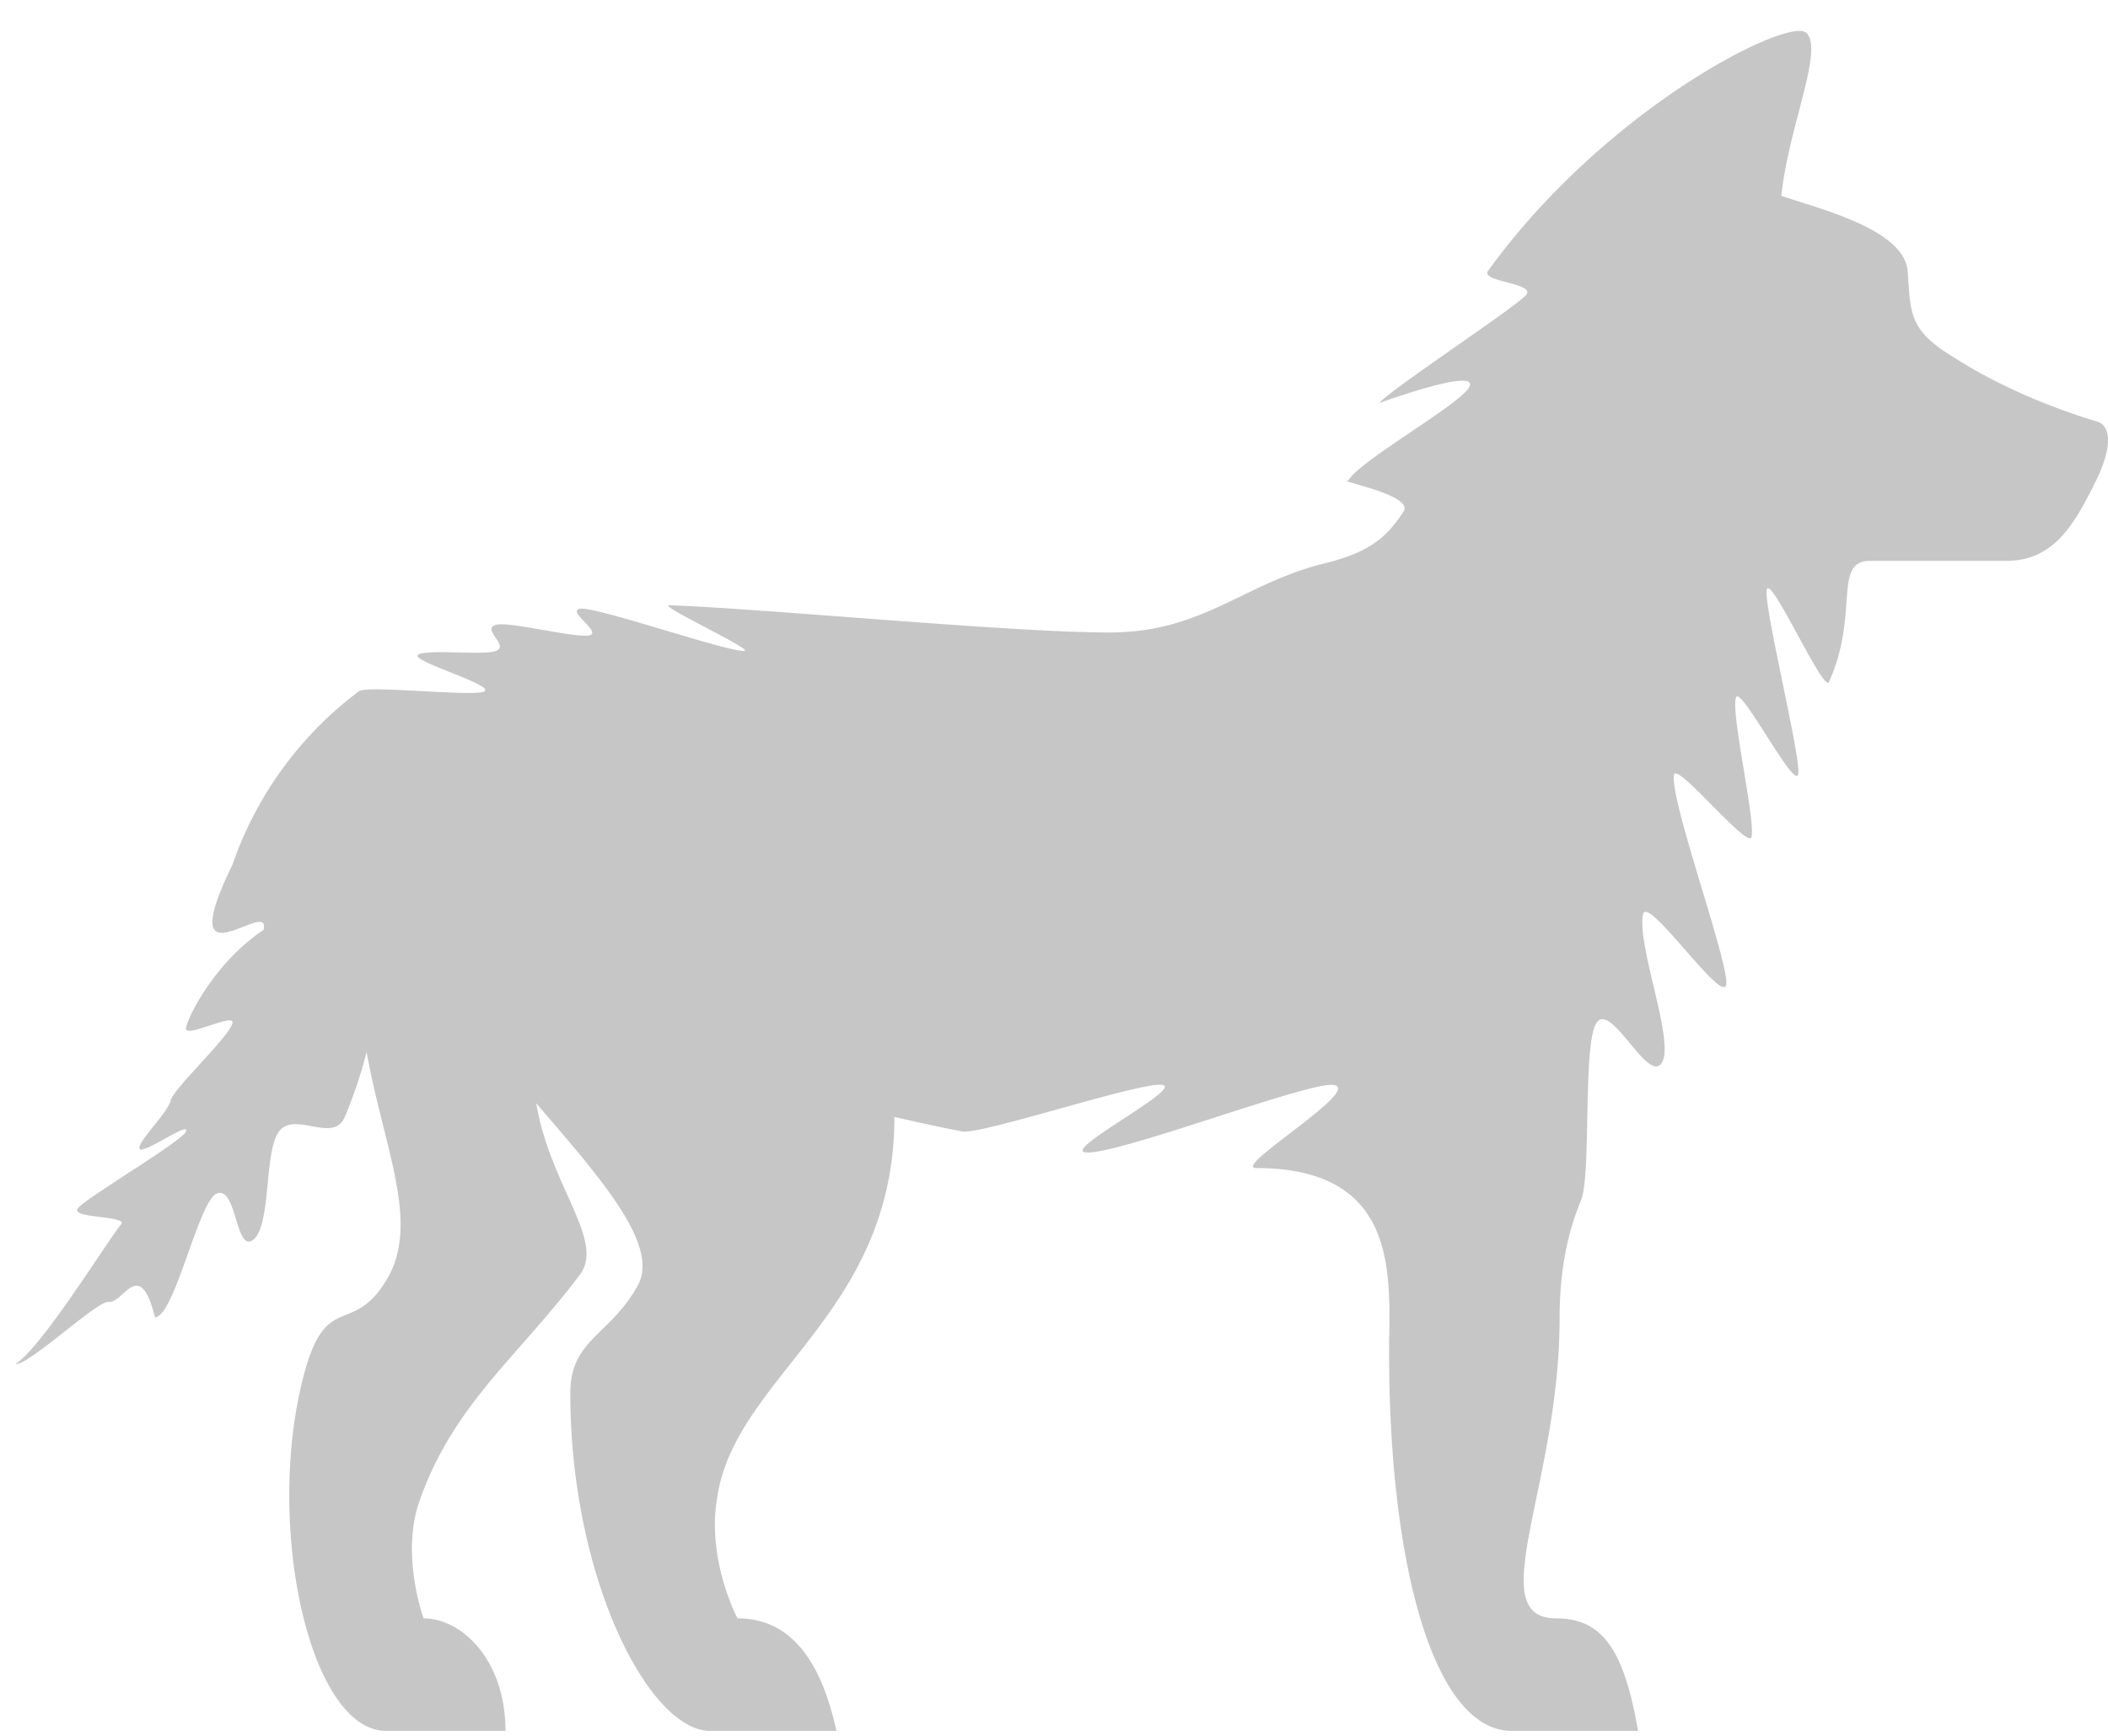
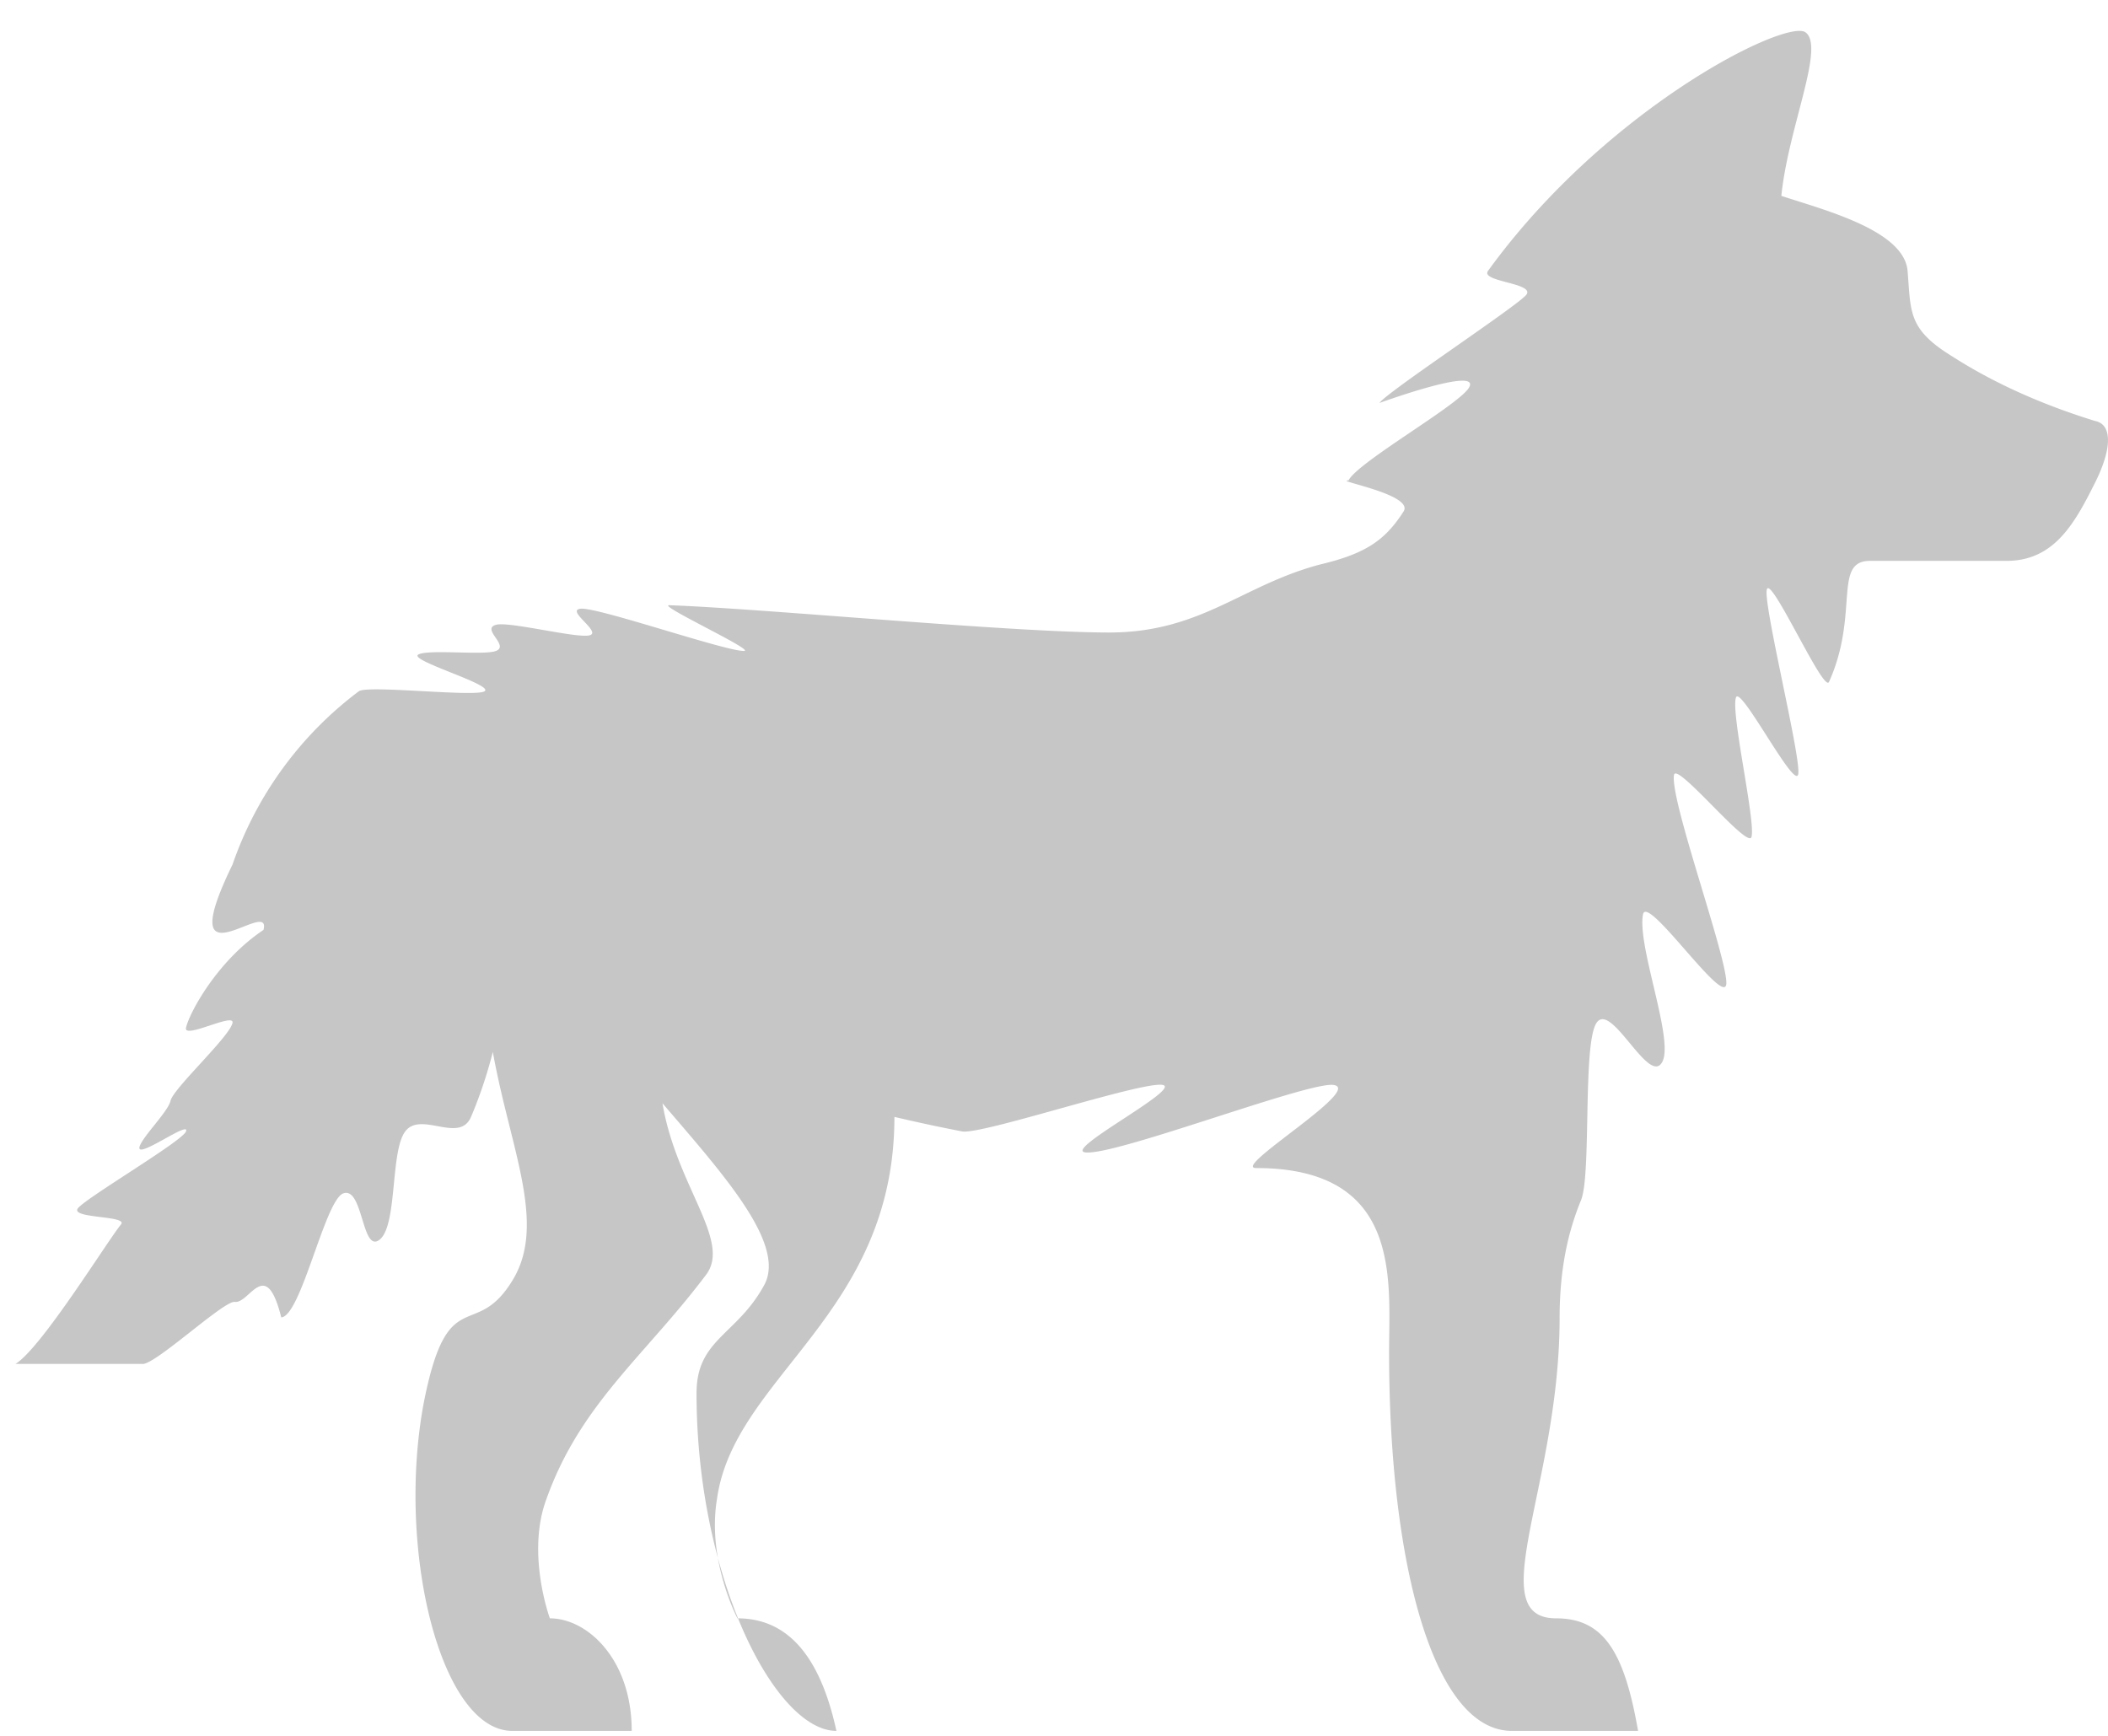
<svg xmlns="http://www.w3.org/2000/svg" width="68" height="56" viewBox="0 0 68 56" fill="none">
-   <path d="M.5 44c.83-.503 2.94-3.929 3.404-4.5.231-.285-1.573-.186-1.404-.5.157-.292 3.38-2.176 3.5-2.5.136-.37-1.608.92-1.5.5.08-.313.925-1.14 1-1.486.086-.397 1.907-2.068 2-2.514.073-.348-1.584.538-1.5.156C6.104 32.688 7 31 8.5 30c.283-1.12-3 2-.998-2.112a11.796 11.796 0 014.072-5.586c.278-.21 3.746.192 4.055 0 .33-.207-2.496-1.006-2.129-1.189.35-.174 2.117.037 2.5-.113.444-.174-.49-.706 0-.843.415-.116 2.55.43 3 .343.458-.088-.769-.808-.273-.862.542-.06 4.685 1.377 5.273 1.362.379-.01-2.81-1.485-2.412-1.475 3.081.11 11.005.88 14.196.88 2.971 0 4.292-1.54 6.823-2.2 1.45-.346 2.077-.778 2.67-1.705.35-.55-2.277-1-1.777-1 .304-.6 3.573-2.439 3.89-3 .392-.697-2.89.5-2.89.5.218-.342 4.524-3.176 4.743-3.5.252-.372-1.495-.411-1.243-.76 3.798-5.243 9.566-8.12 10.233-7.703.66.44-.55 3.081-.77 5.282 1.32.44 3.962 1.1 4.072 2.421.11 1.32 0 1.871 1.43 2.751 1.541.99 3.192 1.651 4.622 2.091.55.11.55.88 0 1.981-.66 1.32-1.32 2.531-2.86 2.531h-4.403c-1.21 0-.334 1.705-1.324 3.906-.168.366-1.836-3.365-2-3-.165.366 1.156 5.63 1 6-.162.387-1.856-2.898-2-2.5-.176.487.637 3.985.5 4.5-.111.417-2.422-2.443-2.5-2-.139.791 1.689 5.808 1.689 6.71 0 .89-2.559-2.897-2.689-2.21-.193 1.019.999 4.017.626 4.75-.42.825-1.65-1.97-2.126-1.25-.454.687-.157 4.888-.5 5.722-.414 1.006-.69 2.204-.69 3.803 0 5.392-2.531 9.684-.11 9.684 1.54 0 2.2 1.1 2.641 3.631H48.77c-2.53 0-3.961-5.392-3.961-12.215 0-2.311.44-5.943-4.292-5.943-.809 0 3.528-2.576 2.484-2.682-.864-.087-7.086 2.31-8 2.176-.674-.098 3.153-2.065 2.5-2.176-.687-.117-5.85 1.62-6.468 1.5a54.26 54.26 0 01-2.181-.468c0 6.382-5.172 8.363-5.723 12.325-.33 1.98.66 3.852.66 3.852 1.541 0 2.642 1.1 3.192 3.631h-4.072c-1.98 0-4.512-4.952-4.512-10.895 0-1.76 1.321-1.87 2.201-3.521.66-1.32-1.32-3.521-3.3-5.832.44 2.64 2.2 4.401 1.43 5.502-1.981 2.641-4.072 4.182-5.172 7.263-.66 1.76.11 3.852.11 3.852 1.21 0 2.64 1.32 2.64 3.631h-3.85c-2.312 0-3.743-5.832-2.862-10.564.77-3.962 1.65-1.981 2.861-3.962 1.43-2.311-.88-5.612-.88-10.014 0-1.54.88-3.082.77-4.512.278 3.74-.205 6.86-1.223 9.244-.373.874-1.616-.201-2.121.468-.492.651-.242 3.053-.837 3.5-.565.424-.523-1.73-1.163-1.5-.591.213-1.36 3.96-2 4-.5-2-1.019-.436-1.5-.5-.357-.047-2.635 2.1-3 2z" fill="#C6C6C6" />
+   <path d="M.5 44c.83-.503 2.94-3.929 3.404-4.5.231-.285-1.573-.186-1.404-.5.157-.292 3.38-2.176 3.5-2.5.136-.37-1.608.92-1.5.5.08-.313.925-1.14 1-1.486.086-.397 1.907-2.068 2-2.514.073-.348-1.584.538-1.5.156C6.104 32.688 7 31 8.5 30c.283-1.12-3 2-.998-2.112a11.796 11.796 0 014.072-5.586c.278-.21 3.746.192 4.055 0 .33-.207-2.496-1.006-2.129-1.189.35-.174 2.117.037 2.5-.113.444-.174-.49-.706 0-.843.415-.116 2.55.43 3 .343.458-.088-.769-.808-.273-.862.542-.06 4.685 1.377 5.273 1.362.379-.01-2.81-1.485-2.412-1.475 3.081.11 11.005.88 14.196.88 2.971 0 4.292-1.54 6.823-2.2 1.45-.346 2.077-.778 2.67-1.705.35-.55-2.277-1-1.777-1 .304-.6 3.573-2.439 3.89-3 .392-.697-2.89.5-2.89.5.218-.342 4.524-3.176 4.743-3.5.252-.372-1.495-.411-1.243-.76 3.798-5.243 9.566-8.12 10.233-7.703.66.44-.55 3.081-.77 5.282 1.32.44 3.962 1.1 4.072 2.421.11 1.32 0 1.871 1.43 2.751 1.541.99 3.192 1.651 4.622 2.091.55.11.55.88 0 1.981-.66 1.32-1.32 2.531-2.86 2.531h-4.403c-1.21 0-.334 1.705-1.324 3.906-.168.366-1.836-3.365-2-3-.165.366 1.156 5.63 1 6-.162.387-1.856-2.898-2-2.5-.176.487.637 3.985.5 4.5-.111.417-2.422-2.443-2.5-2-.139.791 1.689 5.808 1.689 6.71 0 .89-2.559-2.897-2.689-2.21-.193 1.019.999 4.017.626 4.75-.42.825-1.65-1.97-2.126-1.25-.454.687-.157 4.888-.5 5.722-.414 1.006-.69 2.204-.69 3.803 0 5.392-2.531 9.684-.11 9.684 1.54 0 2.2 1.1 2.641 3.631H48.77c-2.53 0-3.961-5.392-3.961-12.215 0-2.311.44-5.943-4.292-5.943-.809 0 3.528-2.576 2.484-2.682-.864-.087-7.086 2.31-8 2.176-.674-.098 3.153-2.065 2.5-2.176-.687-.117-5.85 1.62-6.468 1.5a54.26 54.26 0 01-2.181-.468c0 6.382-5.172 8.363-5.723 12.325-.33 1.98.66 3.852.66 3.852 1.541 0 2.642 1.1 3.192 3.631c-1.98 0-4.512-4.952-4.512-10.895 0-1.76 1.321-1.87 2.201-3.521.66-1.32-1.32-3.521-3.3-5.832.44 2.64 2.2 4.401 1.43 5.502-1.981 2.641-4.072 4.182-5.172 7.263-.66 1.76.11 3.852.11 3.852 1.21 0 2.64 1.32 2.64 3.631h-3.85c-2.312 0-3.743-5.832-2.862-10.564.77-3.962 1.65-1.981 2.861-3.962 1.43-2.311-.88-5.612-.88-10.014 0-1.54.88-3.082.77-4.512.278 3.74-.205 6.86-1.223 9.244-.373.874-1.616-.201-2.121.468-.492.651-.242 3.053-.837 3.5-.565.424-.523-1.73-1.163-1.5-.591.213-1.36 3.96-2 4-.5-2-1.019-.436-1.5-.5-.357-.047-2.635 2.1-3 2z" fill="#C6C6C6" />
</svg>